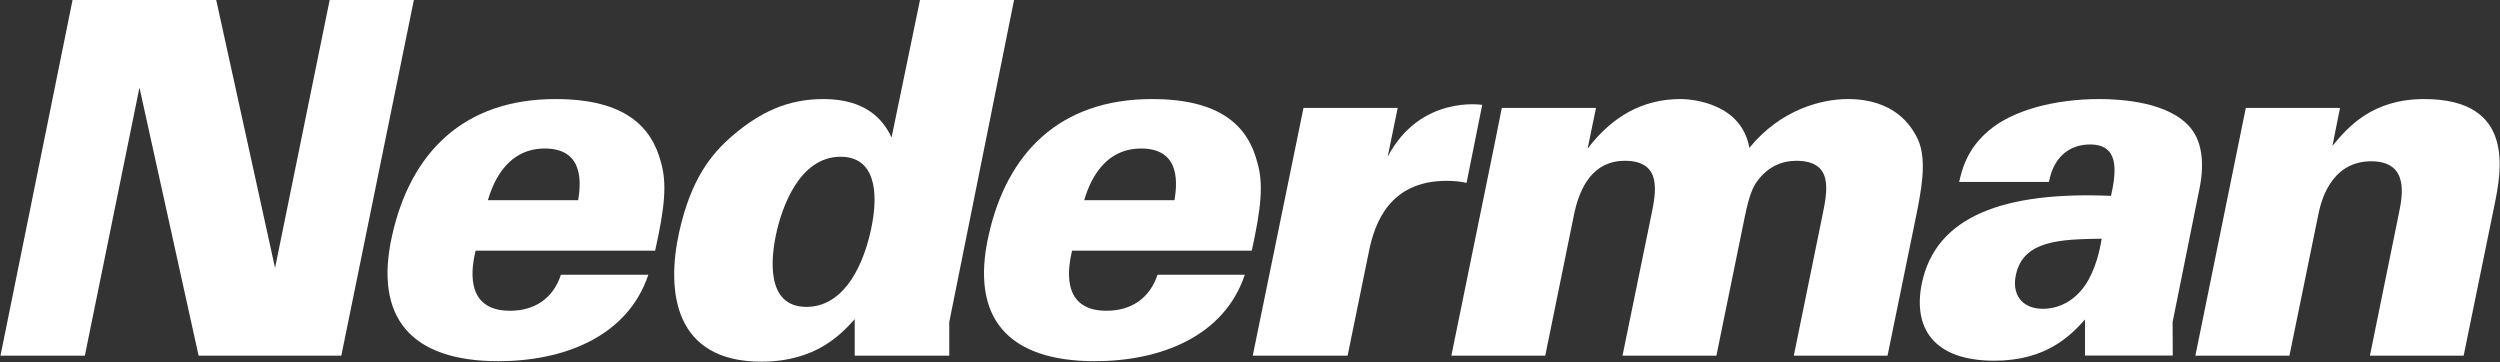
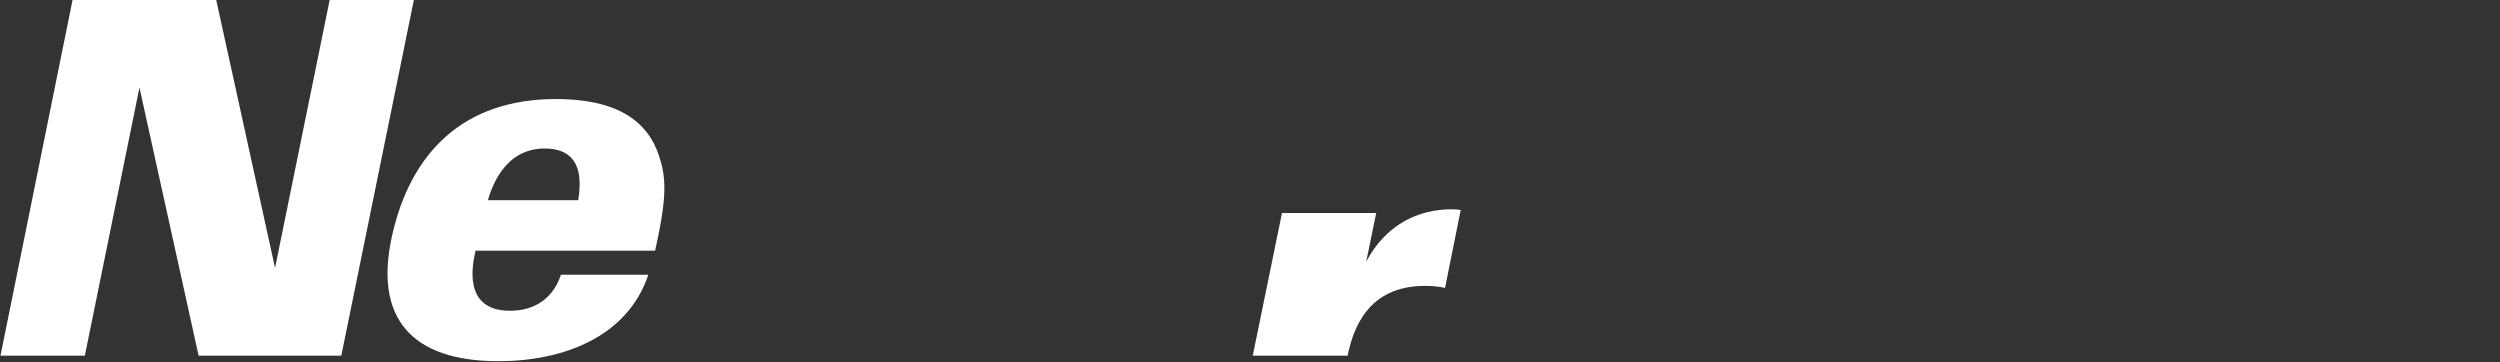
<svg xmlns="http://www.w3.org/2000/svg" version="1.2" viewBox="0 0 1547 224" width="1547" height="224">
  <rect x="0" y="0" width="1547" height="224" fill="#333333" stroke="none" />
  <title>NMAN</title>
  <defs>
    <clipPath clipPathUnits="userSpaceOnUse" id="cp1">
      <path d="m-3795-6970h5907v8347h-5907z" />
    </clipPath>
  </defs>
  <style>
		.s0 { fill: #ffffff } 
	</style>
  <g id="Clip-Path: Page 1" clip-path="url(#cp1)">
    <g id="Page 1">
      <path id="Path 3" fill-rule="evenodd" class="s0" d="m294.3 155.1c-1.9 8.2-8.3 37.2 21.3 37.2 15.5 0 26.8-7.9 31.5-22.3h54.1c-12.9 38.5-52.6 53.5-92.8 53.5-54 0-77.1-26.9-65.8-77.6 11.4-51.3 44.1-84.6 101.2-84.6 43.3 0 59.5 17.4 65.2 39.1 3.8 13.2 2.4 27.8-3.6 54.7zm63.5-31.2c1.3-8.8 4.6-32-20.7-32-25.3 0-33 24.7-35.2 32z" />
-       <path id="Path 4" fill-rule="evenodd" class="s0" d="m627.5 0l-40.1 199.3v20.8h-58.5v-22.6c-8.1 8.9-23.6 26.3-57.8 26.3-53.5 0-59.1-42.8-50.8-80.3 7.3-32.7 19.7-48 32.7-59.3 17.5-15 34.6-22.9 56.5-22.9 25.9 0 36.9 12.3 42.2 23.8l17.6-85.1zm-88.7 142.9c5.7-25.7 1.8-45.9-18.6-45.9-26 0-36.5 32.4-39.7 46.8-3.3 14.6-7.2 46.1 18.5 46.1 20.9 0 33.9-20.8 39.8-47z" />
-       <path id="Path 5" fill-rule="evenodd" class="s0" d="m774.6 155.1c5.9-26.9 7.3-41.5 3.4-54.7-5.6-21.7-21.9-39.1-65.1-39.1-57.1 0-89.9 33.3-101.2 84.6-11.3 50.7 11.8 77.6 65.8 77.6 40.2 0 79.9-15 92.8-53.5h-54c-4.8 14.4-16.1 22.3-31.6 22.3-29.6 0-23.2-29-21.3-37.2zm-103.7-31.2c2.2-7.3 9.9-32 35.2-32 25.4 0 22 23.2 20.7 32zm227.2 96.2h58.1l17.8-87.3c3.5-17.1 11.8-33.3 31.5-33.3 23.2 0 19.2 19.5 16.4 33.3l-17.9 87.3h58.1l17.6-86.1c2.7-13.1 4.9-18 7.5-21.7 7.4-10.1 16.6-12.8 24.3-12.8 23.1 0 19.4 18.3 16.2 33.9l-17.7 86.7h58l17.2-84c3.6-17.7 7.4-36.3 1.8-49.4-4.1-8.9-14.6-25.4-43.6-25.4-16.1 0-41.5 6.4-60.9 30.2-4.7-26.8-33.7-30.2-42.6-30.2-23.5 0-42.4 10.8-57.5 30.7l5.2-25.2h-58.3c-0.9 4.6-6.2 31.2-7 34.8z" />
-       <path id="Path 6" fill-rule="evenodd" class="s0" d="m1290.2 220v-22.3c-9.2 10.3-24.3 25.5-56.1 25.5-37.9 0-50.4-20.5-44.9-47.7 8.6-41.8 50.9-57.1 117.1-54.3 3.7-16.5 4.6-31.8-13-31.8-10.8 0-22.2 5.8-25.4 23.2h-55.6c1.7-7 4.4-20.1 18.6-32 14.5-12.2 40.1-19.3 68.2-19.3 13.9 0 43.1 1.9 56.3 17.7 7.9 9.5 8.7 23.8 5.3 39.4l-16.3 80.9 0.1 20.7zm-42.8-49.7c-2.4 11.3 3.1 20.8 17 20.8 6.2 0 17.5-2.4 25.9-14.6 6.6-9.8 9.2-22.3 10.2-28.8-24.8 0.4-48.7 0.7-53.1 22.6zm142.3-103.5h58.3l-4.7 23.5c9.5-11.6 24.6-29 56.8-29 56.8 0 47.7 44.9 43.4 66l-19 92.8h-58l17.9-87.9c2.2-10.7 6.7-32.4-17.1-32.4-26 0-31.4 26.9-32.6 32.4l-18 87.9h-58.2z" />
-       <path id="Path 7" fill-rule="evenodd" class="s0" d="m775.2 220.1h58.7l13.3-65c3.4-16.5 12.4-43.2 47.9-43.2 4.1 0 9.2 0.4 12.4 1.3l9.7-48.3c0 0-38.3-6.3-58.5 32.1l6.2-30.2h-58.3zm-605-54.3l-36.4-165.8h-88.9l-44.6 220.1h52.2l33.8-165.9 36.6 165.9h88.3l44.9-220.1h-52.1z" />
+       <path id="Path 7" fill-rule="evenodd" class="s0" d="m775.2 220.1h58.7c3.4-16.5 12.4-43.2 47.9-43.2 4.1 0 9.2 0.4 12.4 1.3l9.7-48.3c0 0-38.3-6.3-58.5 32.1l6.2-30.2h-58.3zm-605-54.3l-36.4-165.8h-88.9l-44.6 220.1h52.2l33.8-165.9 36.6 165.9h88.3l44.9-220.1h-52.1z" />
    </g>
  </g>
</svg>